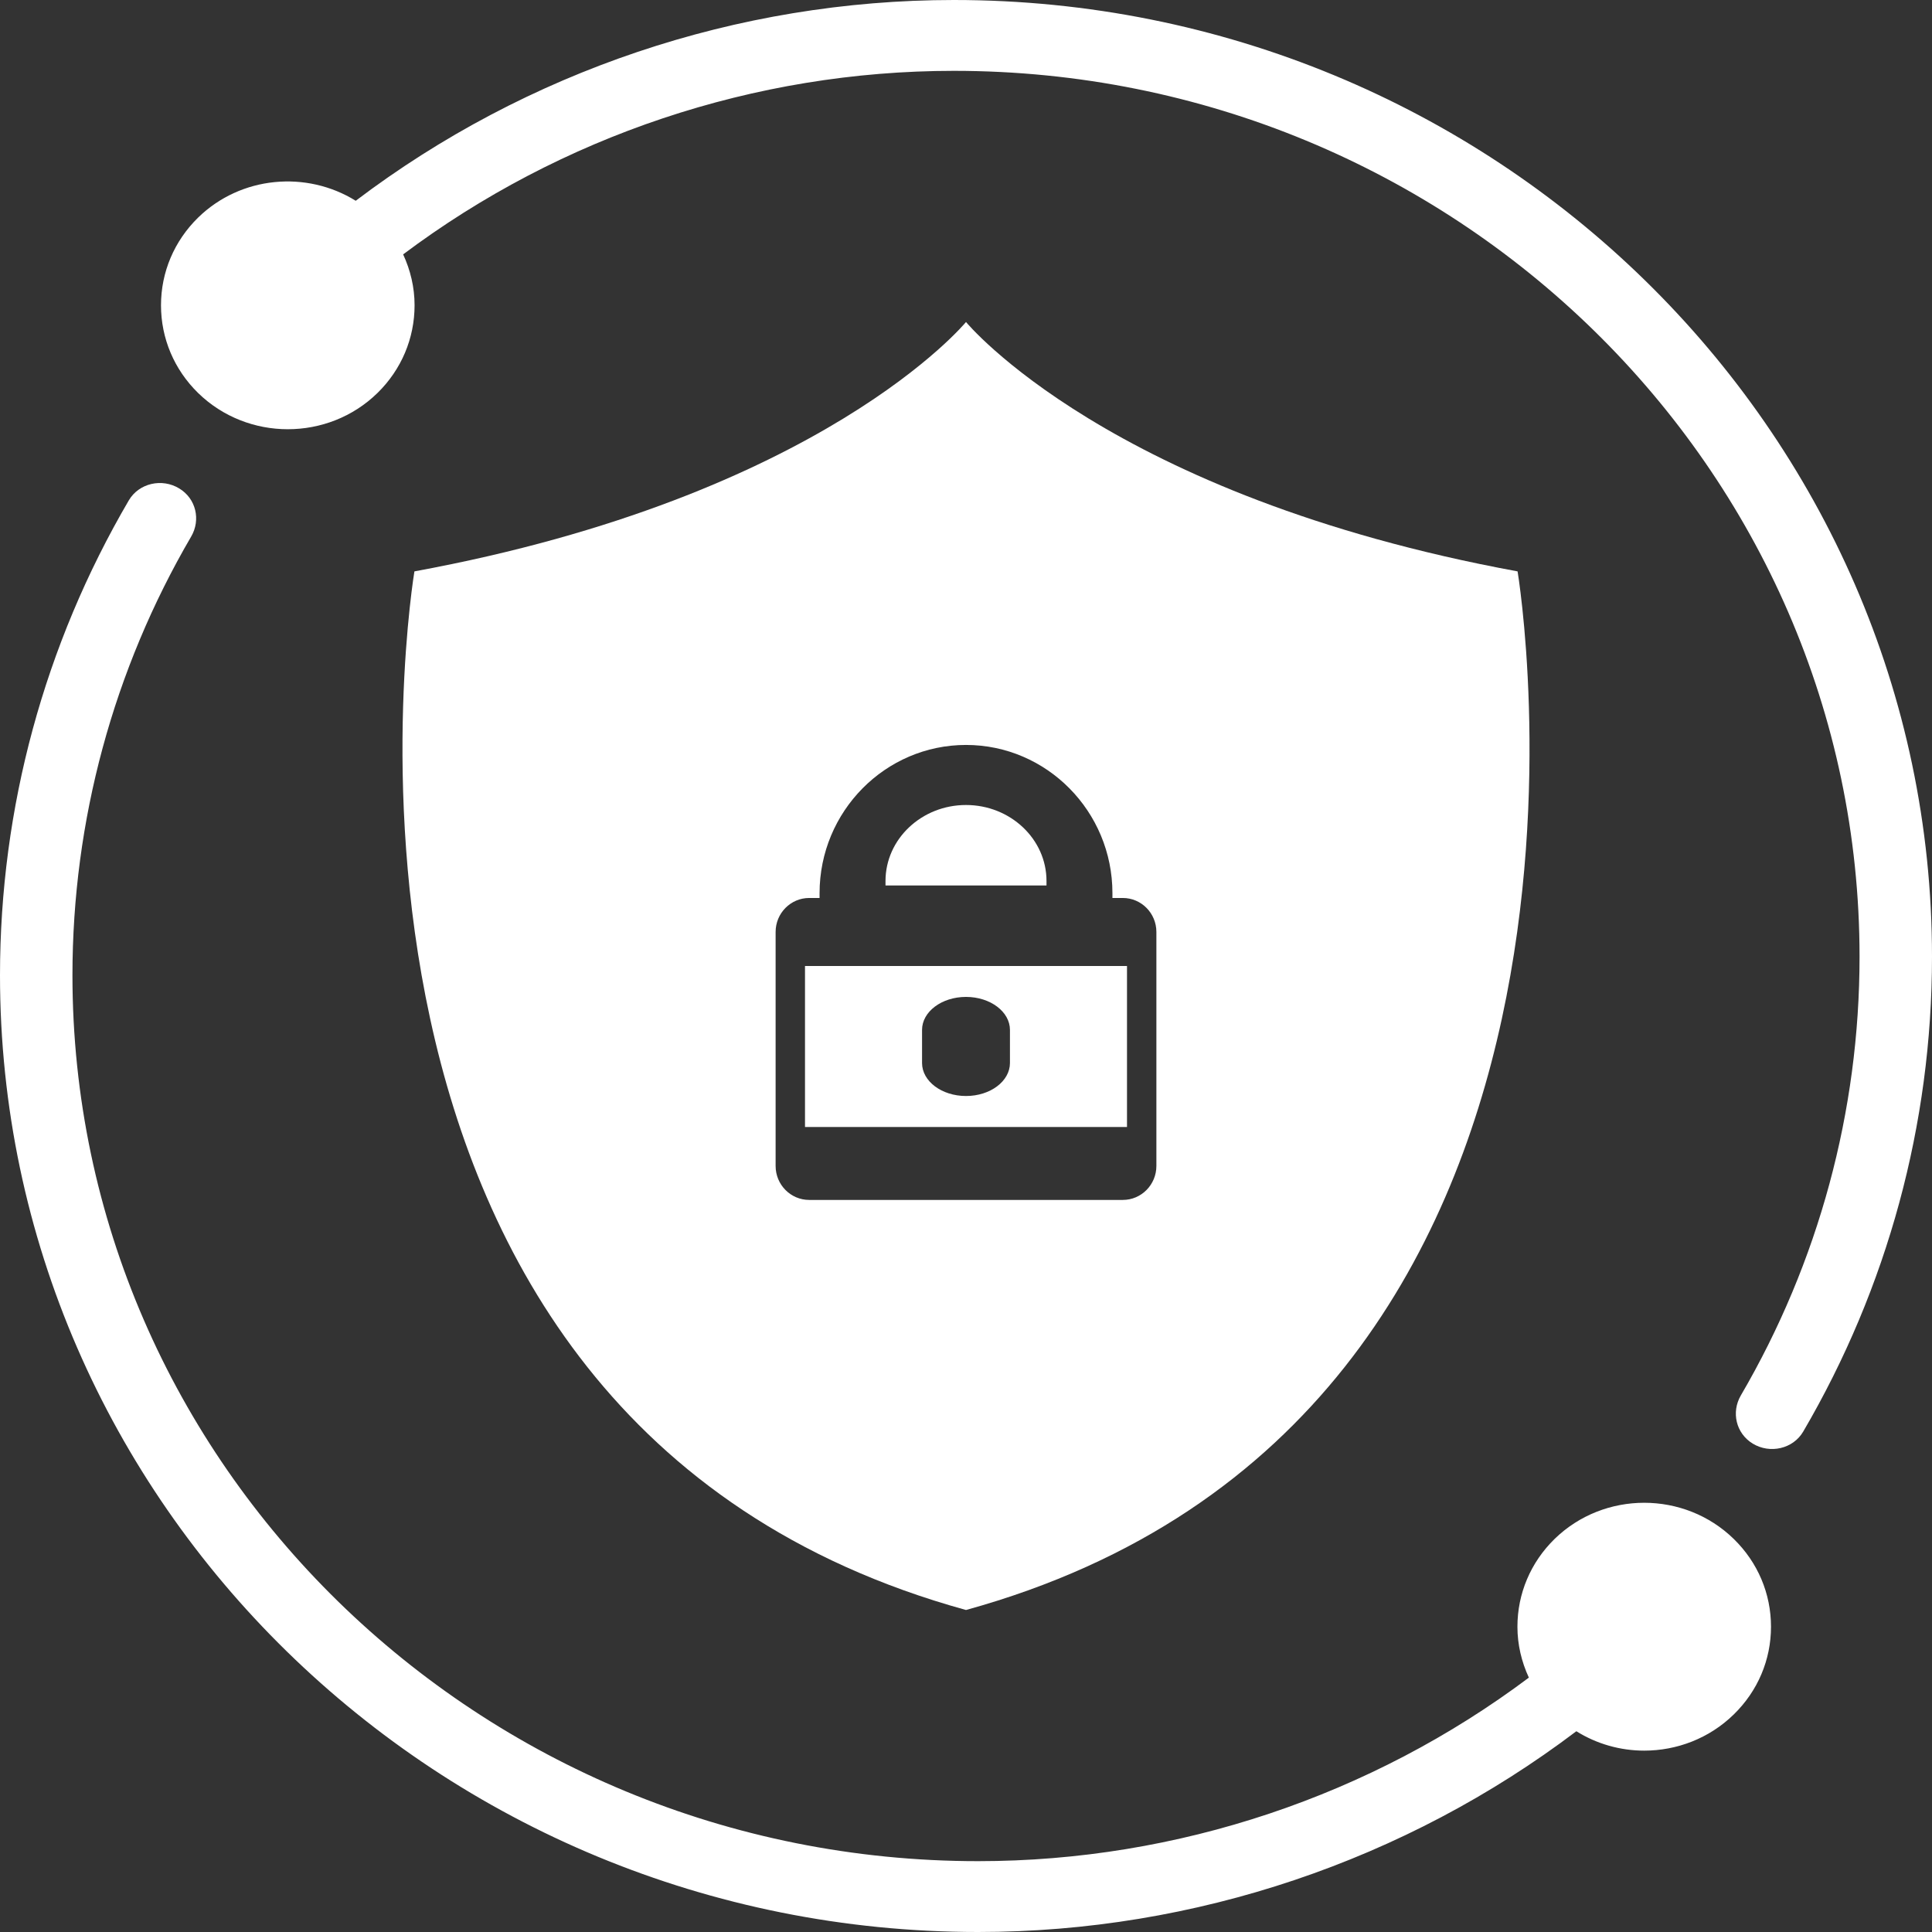
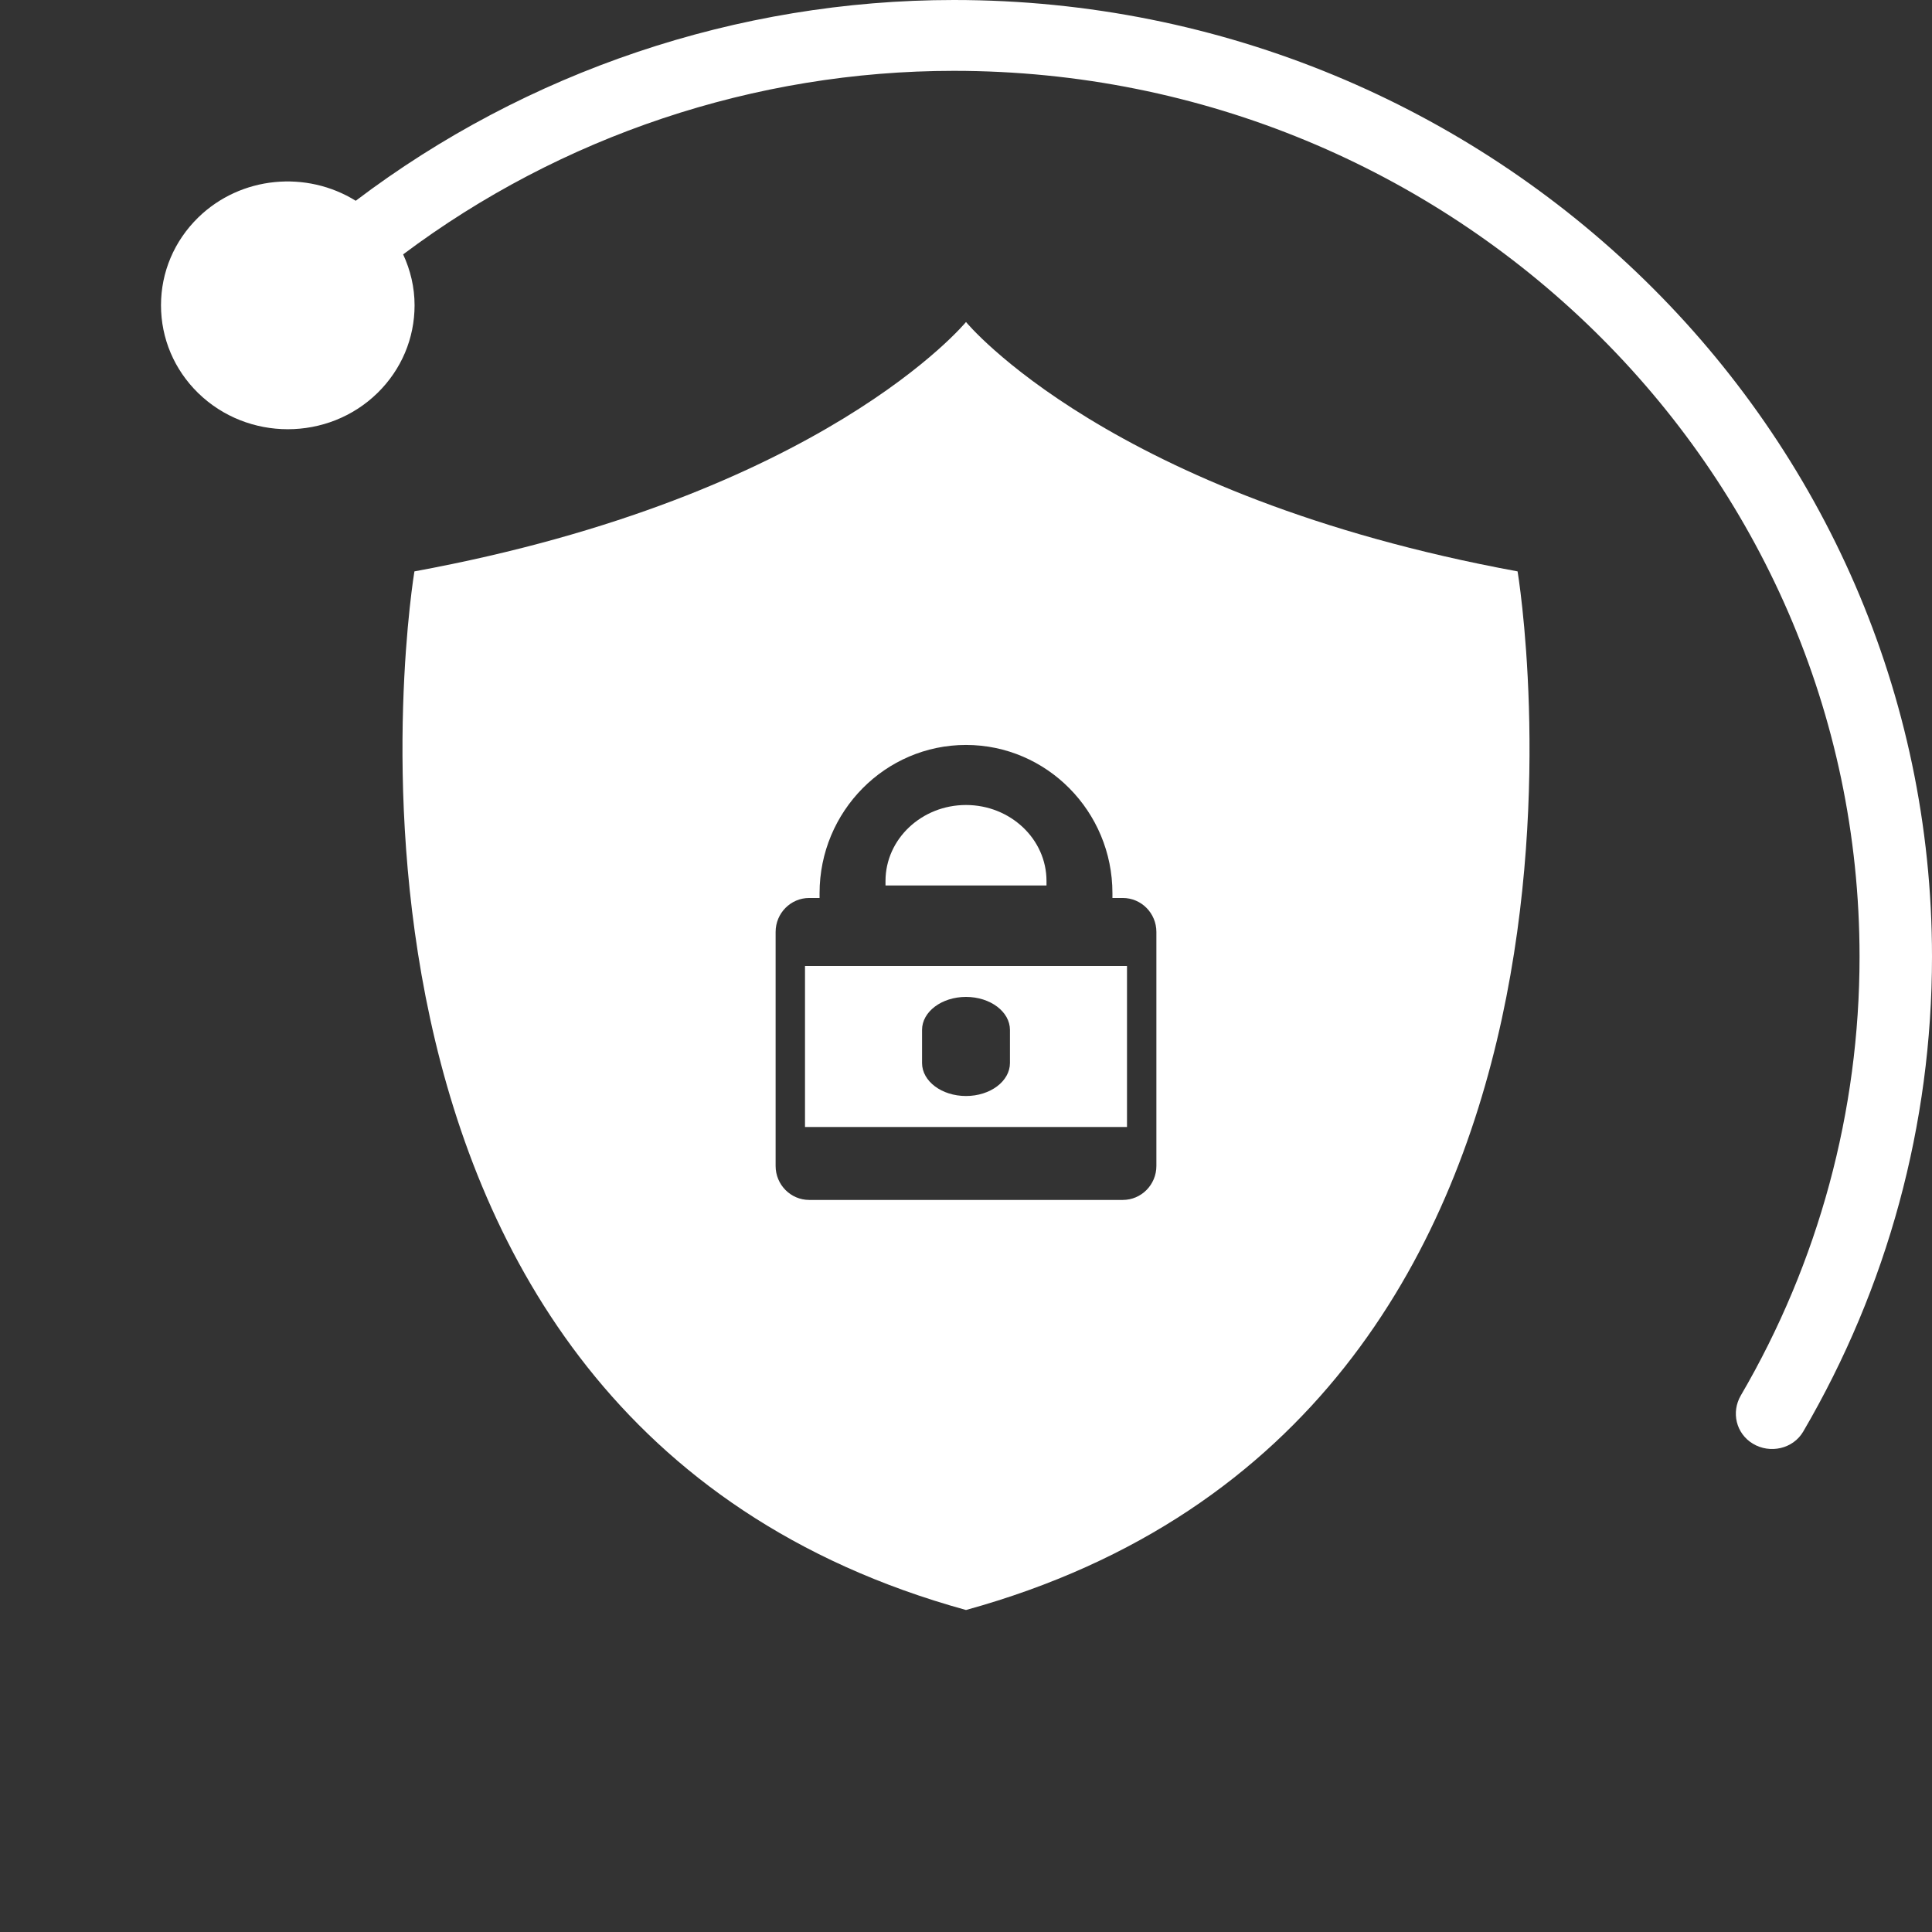
<svg xmlns="http://www.w3.org/2000/svg" width="24" height="24" viewBox="0 0 24 24" fill="none">
  <rect x="0" y="0" width="24" height="24" fill="#333333" stroke="none" />
  <path d="M13 10.944C13 10.423 12.551 10 12 10C11.449 10 11 10.423 11 10.944V11H13V10.944Z" fill="white" />
  <path d="M18.852 7.098C13.776 6.164 12 4 12 4C12 4 10.224 6.164 5.148 7.098C5.148 7.098 3.387 17.623 12 20C20.613 17.623 18.852 7.098 18.852 7.098ZM9.635 14.484V11.577C9.635 11.344 9.822 11.155 10.052 11.155H10.181V11.095C10.181 10.08 10.997 9.254 12 9.254C13.003 9.254 13.819 10.08 13.819 11.095V11.155H13.948C14.178 11.155 14.365 11.344 14.365 11.577V14.484C14.365 14.717 14.178 14.906 13.948 14.906H10.052C9.822 14.906 9.635 14.717 9.635 14.484Z" fill="white" />
  <path d="M10 14H14V12H10V14ZM11.454 12.794C11.454 12.568 11.698 12.384 12 12.384C12.302 12.384 12.546 12.568 12.546 12.794V13.205C12.546 13.431 12.302 13.615 12 13.615C11.698 13.615 11.454 13.431 11.454 13.205V12.794Z" fill="white" />
-   <path d="M19.311 19.118C19.014 19.409 18.85 19.796 18.85 20.208C18.85 20.43 18.901 20.643 18.992 20.84C17.036 22.307 14.627 23.12 12.151 23.12C5.947 23.12 0.9 18.183 0.9 12.115C0.9 10.195 1.409 8.319 2.375 6.665C2.496 6.457 2.435 6.194 2.227 6.068C2.013 5.937 1.726 6.001 1.6 6.216C0.552 8.007 0 10.036 0 12.115C0 18.668 5.451 24 12.151 24C14.842 24 17.462 23.111 19.582 21.506C19.838 21.666 20.131 21.747 20.425 21.747C20.828 21.747 21.231 21.597 21.538 21.297C21.836 21.006 22 20.619 22 20.208C22 19.796 21.836 19.409 21.538 19.118C20.924 18.518 19.926 18.518 19.311 19.118Z" fill="white" />
  <path d="M11.849 0C9.158 0 6.538 0.889 4.419 2.494C3.81 2.116 2.993 2.184 2.461 2.703C2.164 2.994 2 3.381 2 3.792C2 4.204 2.164 4.591 2.461 4.882C2.769 5.182 3.172 5.332 3.575 5.332C3.979 5.332 4.382 5.182 4.689 4.882C4.986 4.591 5.15 4.204 5.15 3.792C5.15 3.57 5.099 3.357 5.008 3.16C6.964 1.693 9.374 0.88 11.849 0.88C18.053 0.88 23.1 5.817 23.1 11.885C23.1 13.805 22.591 15.681 21.625 17.335C21.504 17.543 21.565 17.806 21.773 17.933C21.987 18.063 22.274 17.999 22.4 17.784C23.448 15.993 24 13.964 24 11.885C24 5.332 18.549 0 11.849 0Z" fill="white" />
</svg>